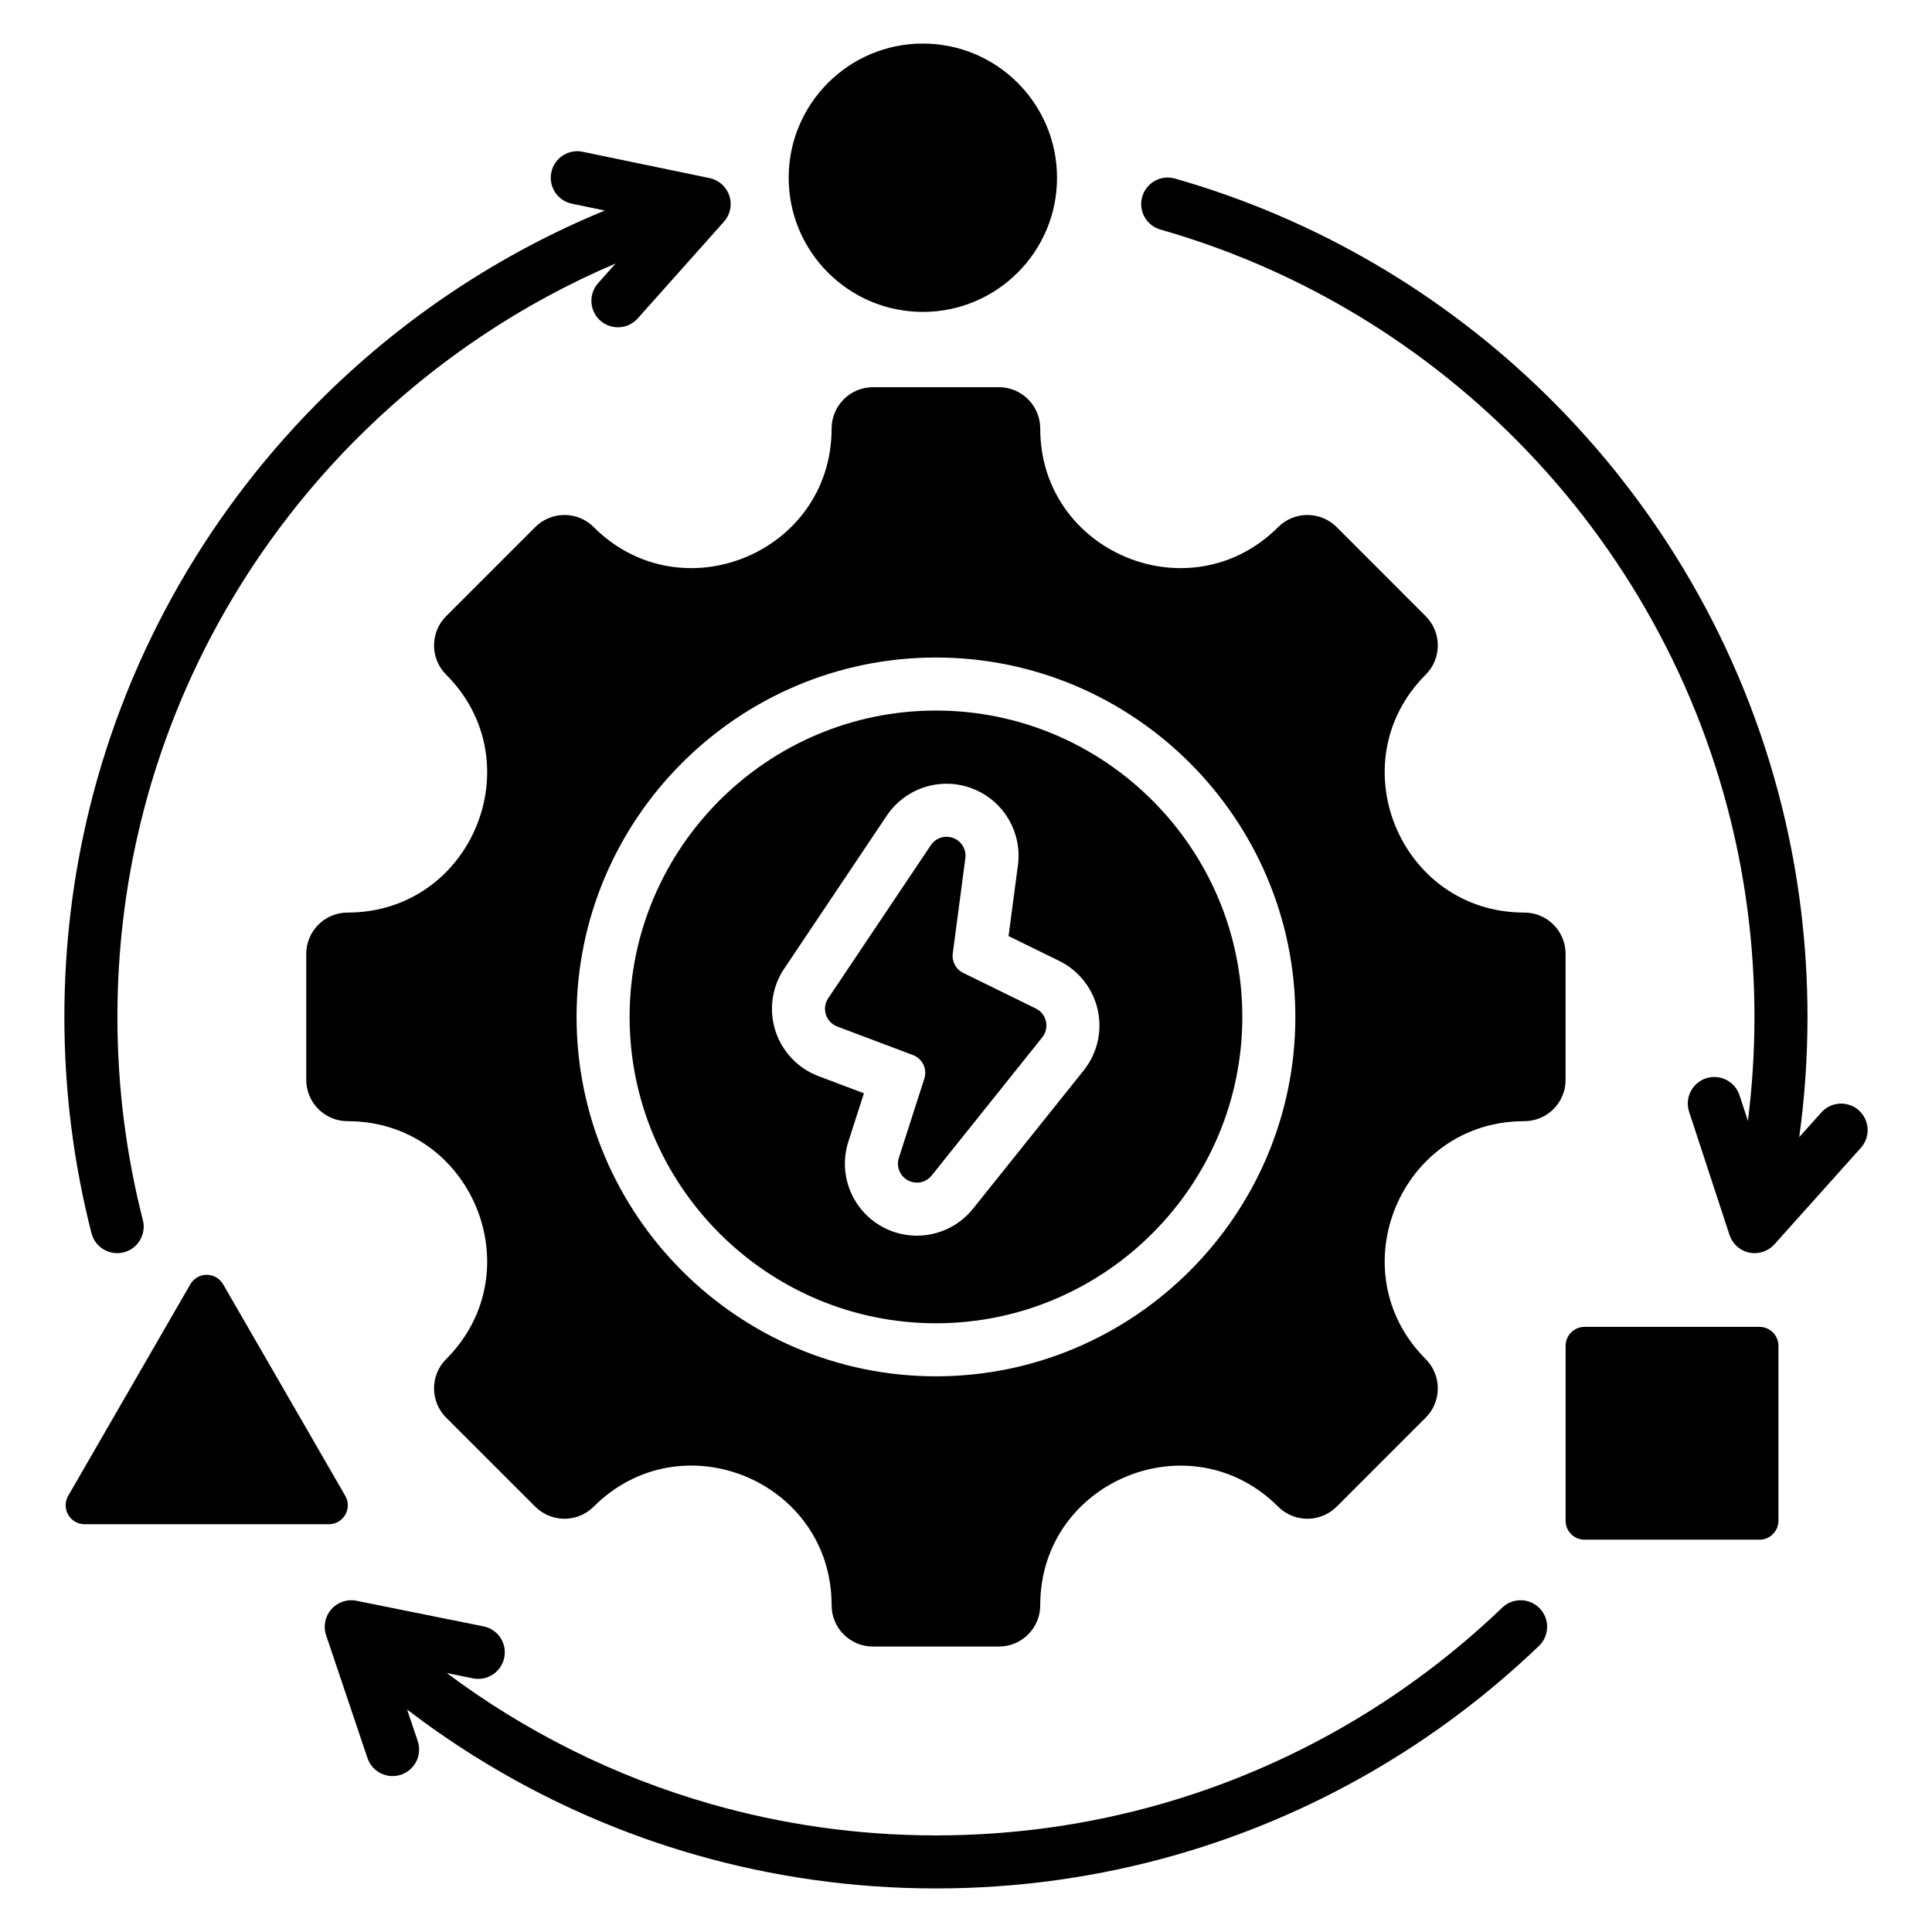
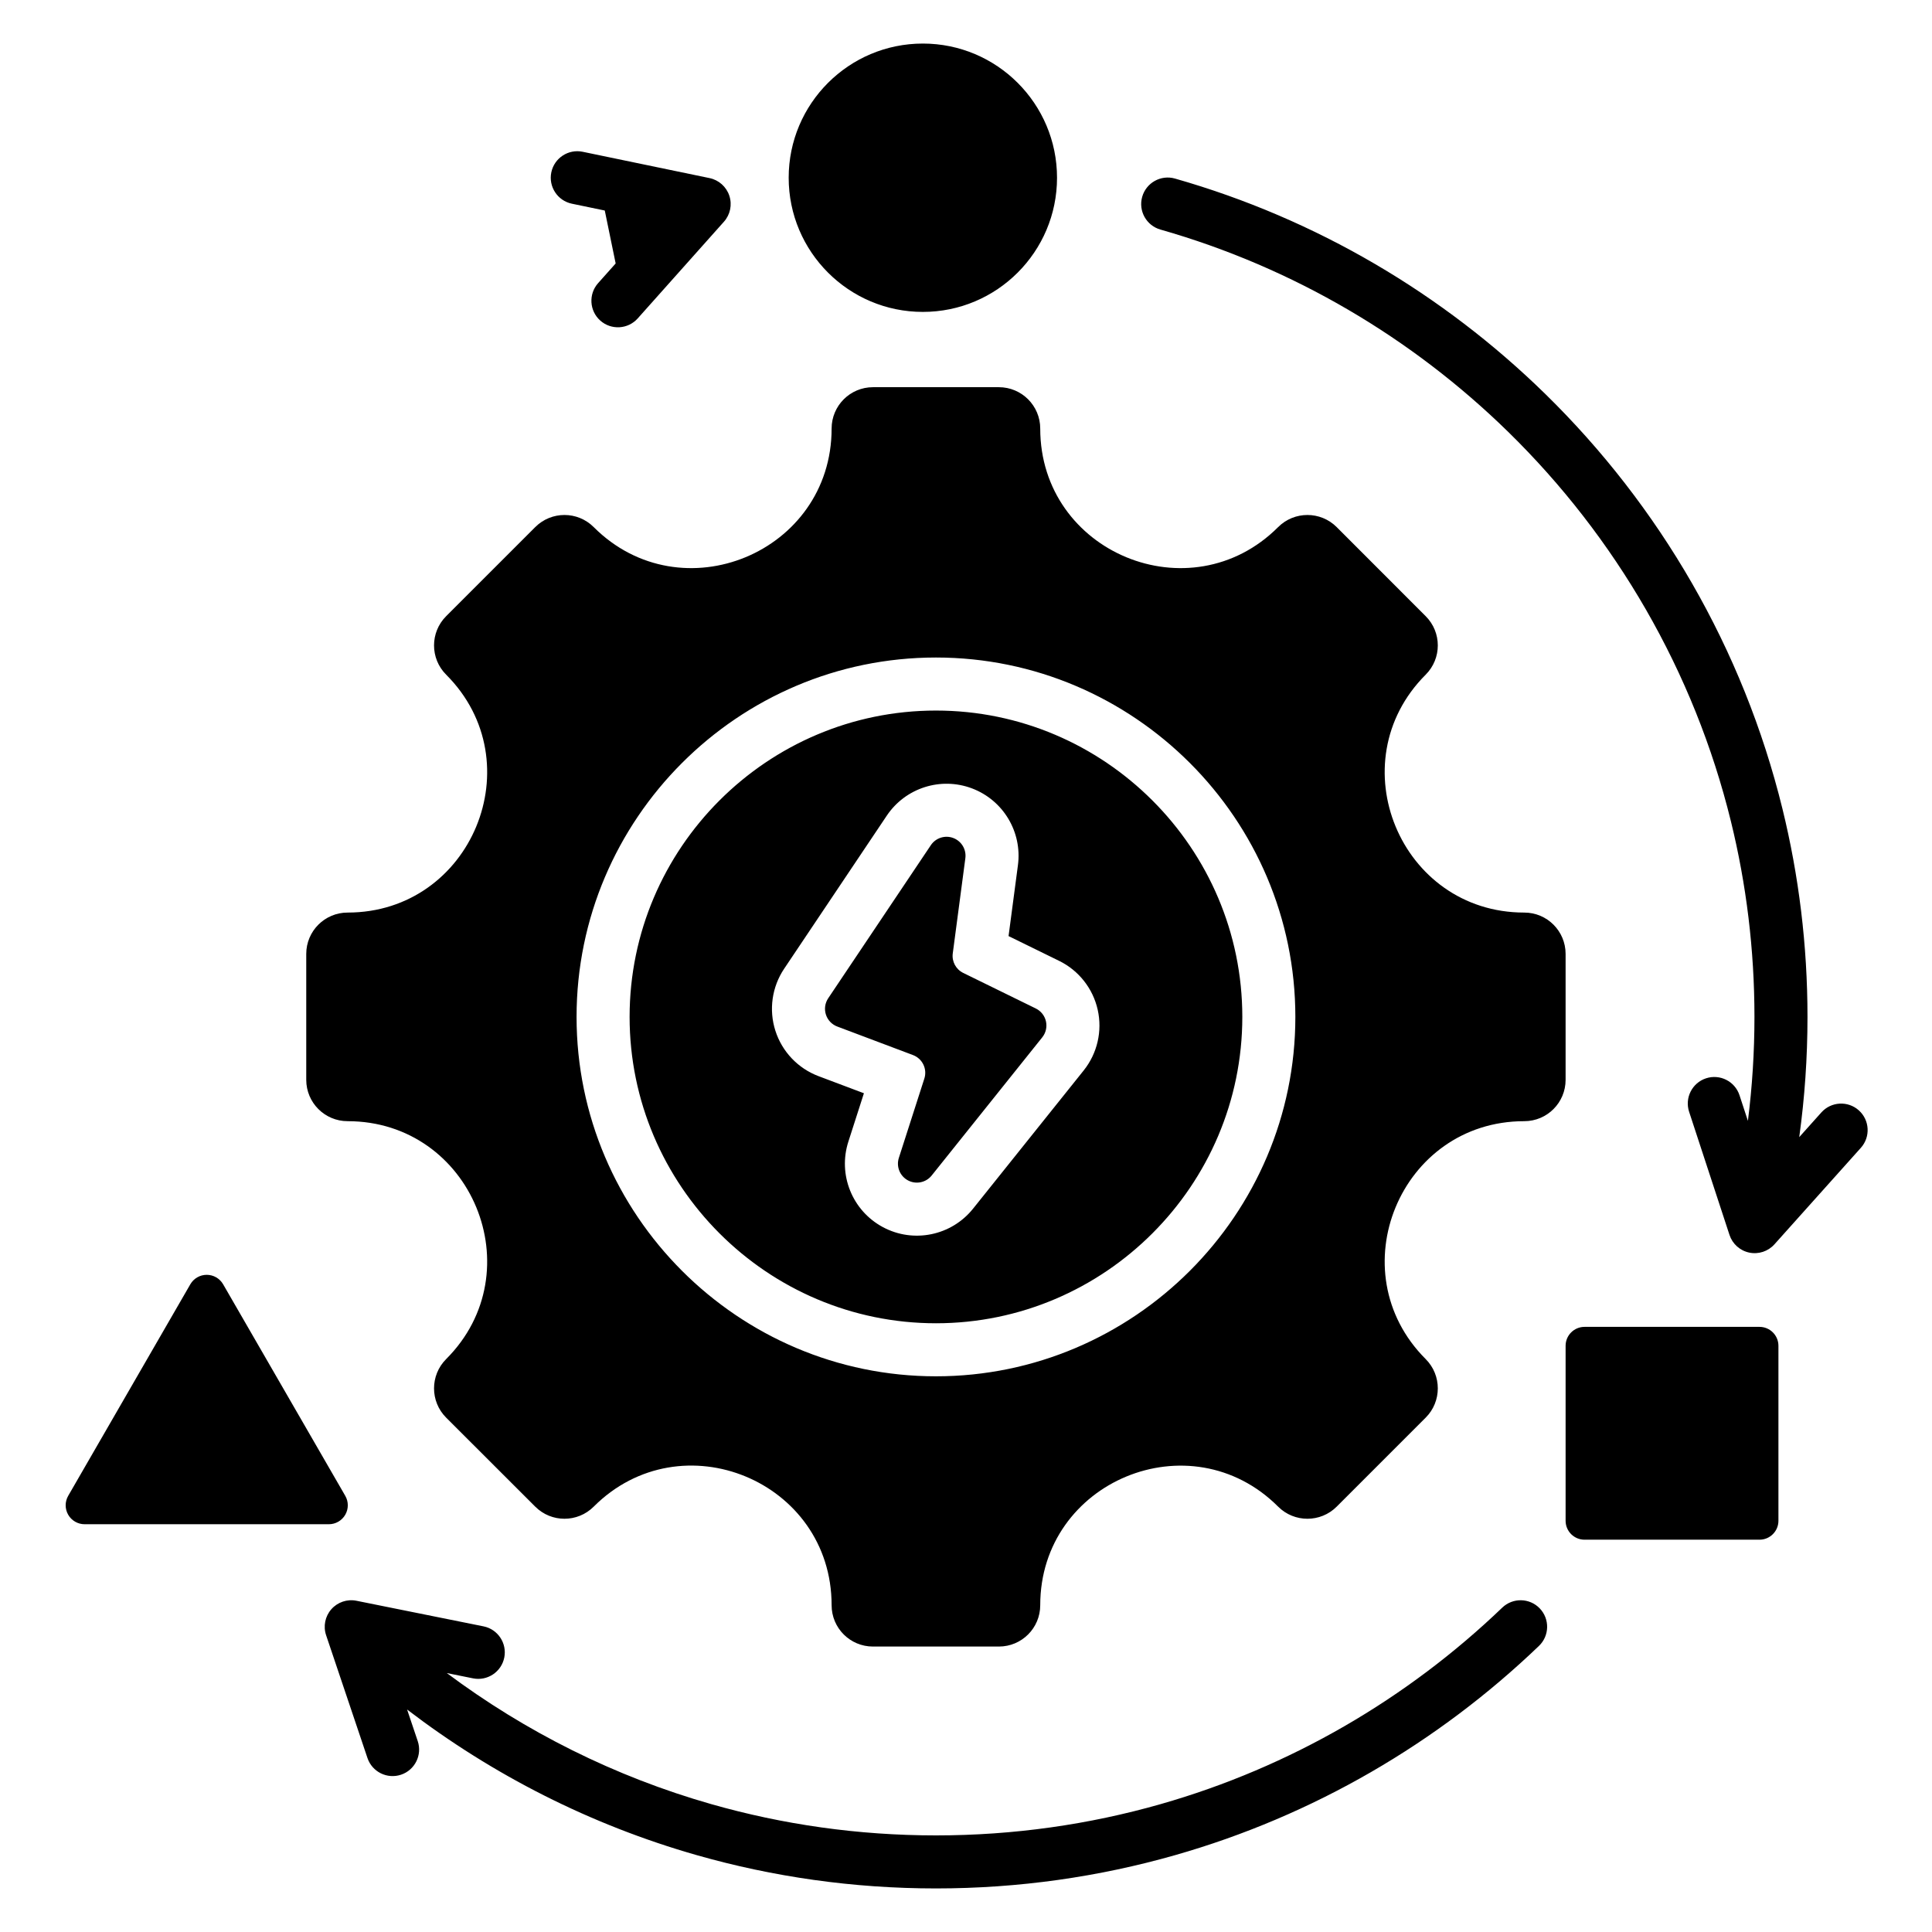
<svg xmlns="http://www.w3.org/2000/svg" clip-rule="evenodd" fill-rule="evenodd" stroke-linejoin="round" stroke-miterlimit="2" viewBox="0 0 510 510">
-   <path d="m402.363 295.964c-32.727 0-49.16 39.657-26.013 62.804 4.26 4.26 4.26 11.191 0 15.451l-23.5 23.5c-4.26 4.26-11.19 4.26-15.451 0-23.146-23.147-62.804-6.714-62.804 26.013 0 6.047-4.888 10.916-10.916 10.916h-33.237c-6.028 0-10.916-4.869-10.916-10.916 0-32.767-39.638-49.179-62.804-26.013-4.261 4.26-11.171 4.26-15.431 0l-23.52-23.5c-4.26-4.26-4.26-11.191 0-15.451 23.147-23.147 6.734-62.804-26.013-62.804-6.027 0-10.916-4.889-10.916-10.916v-33.238c0-6.027 4.889-10.915 10.916-10.915 32.747 0 49.16-39.658 26.013-62.804-4.26-4.261-4.26-11.171 0-15.432l23.52-23.519c4.26-4.261 11.17-4.261 15.431 0 23.146 23.146 62.804 6.734 62.804-26.013 0-6.027 4.888-10.916 10.916-10.916h33.237c6.028 0 10.916 4.889 10.916 10.916 0 32.747 39.658 49.159 62.804 26.013 4.261-4.261 11.191-4.261 15.451 0l23.5 23.519c4.26 4.261 4.26 11.171 0 15.432-23.147 23.146-6.714 62.804 26.013 62.804 6.047 0 10.916 4.888 10.916 10.915v33.238c0 6.027-4.869 10.916-10.916 10.916zm-155.293 67.346c52.24 0 94.871-42.631 94.871-94.871 0-52.263-42.631-94.871-94.871-94.871-52.263 0-94.871 42.608-94.871 94.871 0 52.24 42.608 94.871 94.871 94.871zm0-14c-44.55 0-80.871-36.34-80.871-80.871 0-44.551 36.321-80.871 80.871-80.871 44.531 0 80.871 36.32 80.871 80.871 0 44.531-36.34 80.871-80.871 80.871zm19.163-102.209 2.475-18.721c1.156-8.751-3.867-17.147-12.125-20.265-8.259-3.118-17.577-.138-22.493 7.194l-27.093 40.41c-3.231 4.819-4.083 10.85-2.313 16.376 1.769 5.525 5.966 9.939 11.395 11.985l11.973 4.511-4.107 12.777c-2.805 8.727 1.021 18.213 9.096 22.552 8.076 4.338 18.098 2.292 23.826-4.866l29.194-36.475c3.602-4.501 4.966-10.395 3.707-16.021-1.258-5.626-5.004-10.377-10.181-12.913zm-11.405-20.556-3.322 25.136c-.282 2.129.828 4.2 2.757 5.145l19.164 9.39c1.362.668 2.348 1.918 2.679 3.399.331 1.48-.028 3.031-.976 4.216l-29.193 36.475c-1.507 1.884-4.145 2.422-6.27 1.281-2.125-1.142-3.132-3.638-2.394-5.935l6.729-20.932c.816-2.538-.503-5.269-2.997-6.209l-19.99-7.532c-1.428-.538-2.533-1.7-2.998-3.154-.466-1.454-.242-3.041.608-4.309l27.094-40.41c1.293-1.93 3.745-2.714 5.919-1.894 2.173.821 3.495 3.03 3.19 5.333zm220.126 73.63 5.843-6.524c2.577-2.879 7.006-3.123 9.884-.546 2.878 2.578 3.122 7.007.545 9.885l-22.819 25.482c-1.668 1.864-4.204 2.695-6.651 2.182-2.448-.513-4.436-2.294-5.215-4.67l-10.659-32.503c-1.204-3.671.799-7.629 4.47-8.833s7.629.799 8.833 4.47l2.217 6.76c1.141-8.99 1.729-18.151 1.729-27.449 0-17.761-2.146-35.024-6.196-51.544-9.741-39.742-30.492-75.18-58.826-102.896-25.342-24.791-56.752-43.405-91.784-53.389-3.715-1.059-5.872-4.935-4.813-8.651 1.059-3.715 4.935-5.872 8.65-4.813 37.303 10.632 70.752 30.447 97.737 56.845 30.171 29.513 52.261 67.252 62.634 109.571 4.311 17.588 6.598 35.968 6.598 54.877 0 10.77-.742 21.368-2.177 31.746zm-357.007 141.472c20.73 15.485 44.329 27.338 69.849 34.612 18.835 5.368 38.717 8.241 59.265 8.241 20.547 0 40.429-2.873 59.264-8.241 34.32-9.782 65.164-27.846 90.233-51.886 2.788-2.674 7.223-2.582 9.897.207 2.674 2.788 2.582 7.223-.207 9.897-26.694 25.599-59.54 44.83-96.086 55.246-20.054 5.715-41.223 8.777-63.101 8.777-21.879 0-43.047-3.062-63.102-8.777-28.048-7.994-53.917-21.18-76.498-38.452l2.808 8.337c1.233 3.662-.739 7.635-4.4 8.868-3.662 1.233-7.635-.738-8.868-4.4l-10.917-32.417c-.798-2.37-.271-4.986 1.382-6.862 1.654-1.877 4.183-2.728 6.634-2.234l33.533 6.754c3.787.763 6.243 4.457 5.48 8.245-.763 3.787-4.457 6.242-8.245 5.48zm41.698-386.073-8.683-1.801c-3.782-.785-6.216-4.493-5.431-8.276.784-3.783 4.493-6.217 8.276-5.432l33.493 6.949c2.448.508 4.44 2.284 5.224 4.658.785 2.375.243 4.988-1.422 6.855l-22.764 25.531c-2.571 2.883-7 3.137-9.884.566-2.883-2.571-3.137-7-.566-9.883l4.629-5.192c-24.911 10.616-47.427 25.778-66.505 44.44-28.334 27.716-49.085 63.154-58.826 102.896-4.05 16.52-6.196 33.783-6.196 51.544 0 18.513 2.332 36.486 6.72 53.639.958 3.743-1.304 7.559-5.047 8.516-3.742.958-7.559-1.303-8.516-5.046-4.672-18.263-7.157-37.398-7.157-57.109 0-18.909 2.287-37.289 6.598-54.877 10.373-42.319 32.463-80.058 62.634-109.571 20.977-20.52 45.86-37.063 73.423-48.407zm83.964-44.074c19.548 0 35.419 15.871 35.419 35.419s-15.871 35.419-35.419 35.419-35.419-15.871-35.419-35.419 15.871-35.419 35.419-35.419zm-193.37 327.522c.893-1.547 2.544-2.5 4.33-2.5 1.787 0 3.437.953 4.33 2.5l32.239 55.838c.893 1.547.893 3.453 0 5-.894 1.547-2.544 2.5-4.331 2.5h-64.476c-1.786 0-3.437-.953-4.33-2.5s-.893-3.453 0-5zm414.221 11.239c2.761 0 5 2.238 5 5v46.181c0 2.761-2.239 5-5 5h-46.181c-2.762 0-5-2.239-5-5v-46.181c0-2.762 2.238-5 5-5z" />
+   <path d="m402.363 295.964c-32.727 0-49.16 39.657-26.013 62.804 4.26 4.26 4.26 11.191 0 15.451l-23.5 23.5c-4.26 4.26-11.19 4.26-15.451 0-23.146-23.147-62.804-6.714-62.804 26.013 0 6.047-4.888 10.916-10.916 10.916h-33.237c-6.028 0-10.916-4.869-10.916-10.916 0-32.767-39.638-49.179-62.804-26.013-4.261 4.26-11.171 4.26-15.431 0l-23.52-23.5c-4.26-4.26-4.26-11.191 0-15.451 23.147-23.147 6.734-62.804-26.013-62.804-6.027 0-10.916-4.889-10.916-10.916v-33.238c0-6.027 4.889-10.915 10.916-10.915 32.747 0 49.16-39.658 26.013-62.804-4.26-4.261-4.26-11.171 0-15.432l23.52-23.519c4.26-4.261 11.17-4.261 15.431 0 23.146 23.146 62.804 6.734 62.804-26.013 0-6.027 4.888-10.916 10.916-10.916h33.237c6.028 0 10.916 4.889 10.916 10.916 0 32.747 39.658 49.159 62.804 26.013 4.261-4.261 11.191-4.261 15.451 0l23.5 23.519c4.26 4.261 4.26 11.171 0 15.432-23.147 23.146-6.714 62.804 26.013 62.804 6.047 0 10.916 4.888 10.916 10.915v33.238c0 6.027-4.869 10.916-10.916 10.916zm-155.293 67.346c52.24 0 94.871-42.631 94.871-94.871 0-52.263-42.631-94.871-94.871-94.871-52.263 0-94.871 42.608-94.871 94.871 0 52.24 42.608 94.871 94.871 94.871zm0-14c-44.55 0-80.871-36.34-80.871-80.871 0-44.551 36.321-80.871 80.871-80.871 44.531 0 80.871 36.32 80.871 80.871 0 44.531-36.34 80.871-80.871 80.871zm19.163-102.209 2.475-18.721c1.156-8.751-3.867-17.147-12.125-20.265-8.259-3.118-17.577-.138-22.493 7.194l-27.093 40.41c-3.231 4.819-4.083 10.85-2.313 16.376 1.769 5.525 5.966 9.939 11.395 11.985l11.973 4.511-4.107 12.777c-2.805 8.727 1.021 18.213 9.096 22.552 8.076 4.338 18.098 2.292 23.826-4.866l29.194-36.475c3.602-4.501 4.966-10.395 3.707-16.021-1.258-5.626-5.004-10.377-10.181-12.913zm-11.405-20.556-3.322 25.136c-.282 2.129.828 4.2 2.757 5.145l19.164 9.39c1.362.668 2.348 1.918 2.679 3.399.331 1.48-.028 3.031-.976 4.216l-29.193 36.475c-1.507 1.884-4.145 2.422-6.27 1.281-2.125-1.142-3.132-3.638-2.394-5.935l6.729-20.932c.816-2.538-.503-5.269-2.997-6.209l-19.99-7.532c-1.428-.538-2.533-1.7-2.998-3.154-.466-1.454-.242-3.041.608-4.309l27.094-40.41c1.293-1.93 3.745-2.714 5.919-1.894 2.173.821 3.495 3.03 3.19 5.333zm220.126 73.63 5.843-6.524c2.577-2.879 7.006-3.123 9.884-.546 2.878 2.578 3.122 7.007.545 9.885l-22.819 25.482c-1.668 1.864-4.204 2.695-6.651 2.182-2.448-.513-4.436-2.294-5.215-4.67l-10.659-32.503c-1.204-3.671.799-7.629 4.47-8.833s7.629.799 8.833 4.47l2.217 6.76c1.141-8.99 1.729-18.151 1.729-27.449 0-17.761-2.146-35.024-6.196-51.544-9.741-39.742-30.492-75.18-58.826-102.896-25.342-24.791-56.752-43.405-91.784-53.389-3.715-1.059-5.872-4.935-4.813-8.651 1.059-3.715 4.935-5.872 8.65-4.813 37.303 10.632 70.752 30.447 97.737 56.845 30.171 29.513 52.261 67.252 62.634 109.571 4.311 17.588 6.598 35.968 6.598 54.877 0 10.77-.742 21.368-2.177 31.746zm-357.007 141.472c20.73 15.485 44.329 27.338 69.849 34.612 18.835 5.368 38.717 8.241 59.265 8.241 20.547 0 40.429-2.873 59.264-8.241 34.32-9.782 65.164-27.846 90.233-51.886 2.788-2.674 7.223-2.582 9.897.207 2.674 2.788 2.582 7.223-.207 9.897-26.694 25.599-59.54 44.83-96.086 55.246-20.054 5.715-41.223 8.777-63.101 8.777-21.879 0-43.047-3.062-63.102-8.777-28.048-7.994-53.917-21.18-76.498-38.452l2.808 8.337c1.233 3.662-.739 7.635-4.4 8.868-3.662 1.233-7.635-.738-8.868-4.4l-10.917-32.417c-.798-2.37-.271-4.986 1.382-6.862 1.654-1.877 4.183-2.728 6.634-2.234l33.533 6.754c3.787.763 6.243 4.457 5.48 8.245-.763 3.787-4.457 6.242-8.245 5.48zm41.698-386.073-8.683-1.801c-3.782-.785-6.216-4.493-5.431-8.276.784-3.783 4.493-6.217 8.276-5.432l33.493 6.949c2.448.508 4.44 2.284 5.224 4.658.785 2.375.243 4.988-1.422 6.855l-22.764 25.531c-2.571 2.883-7 3.137-9.884.566-2.883-2.571-3.137-7-.566-9.883l4.629-5.192zm83.964-44.074c19.548 0 35.419 15.871 35.419 35.419s-15.871 35.419-35.419 35.419-35.419-15.871-35.419-35.419 15.871-35.419 35.419-35.419zm-193.37 327.522c.893-1.547 2.544-2.5 4.33-2.5 1.787 0 3.437.953 4.33 2.5l32.239 55.838c.893 1.547.893 3.453 0 5-.894 1.547-2.544 2.5-4.331 2.5h-64.476c-1.786 0-3.437-.953-4.33-2.5s-.893-3.453 0-5zm414.221 11.239c2.761 0 5 2.238 5 5v46.181c0 2.761-2.239 5-5 5h-46.181c-2.762 0-5-2.239-5-5v-46.181c0-2.762 2.238-5 5-5z" />
</svg>